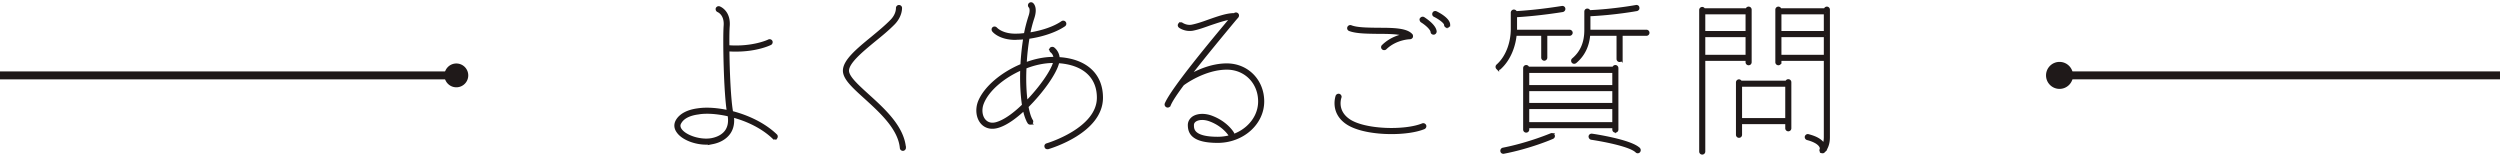
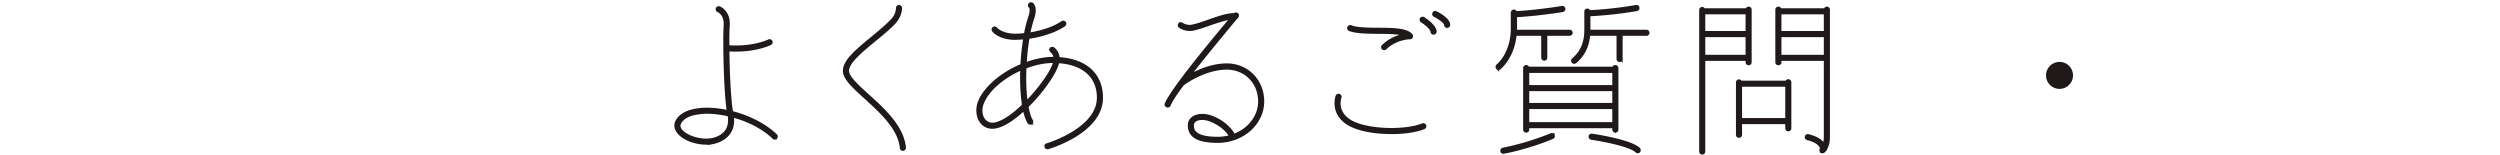
<svg xmlns="http://www.w3.org/2000/svg" width="630" height="39" viewBox="0 0 630 39">
-   <path fill="#1f1919" d="M0 17.999h114V20H0v-2.001z" />
-   <path fill="#1f1919" d="M115 15.999a3 3 0 1 1 0 6 3 3 0 0 1 0-6zm405 2h110V20H520v-2.001z" />
  <path stroke-width=".8" stroke="#1f1919" fill="#1f1919" d="M519 15.999a3 3 0 1 1 0 6 3 3 0 0 1 0-6zm-59.491 22.148c-.082.082-.164.082-.246.082-.082 0-.164 0-.205-.082-.164-.082-.205-.287-.123-.451 0 0 .164-.328-.082-.82-.287-.533-1.066-1.353-3.362-1.968a.378.378 0 0 1-.287-.451c.082-.205.287-.328.492-.246 2.091.533 3.362 1.353 3.854 2.378 0 .041.041.123.041.123.205-.451.41-1.148.41-2.132V14.941h-11.48v.738a.367.367 0 0 1-.369.369.367.367 0 0 1-.369-.369V2.436c0-.205.164-.369.369-.369s.369.164.369.369v.041h11.48v-.041c0-.205.164-.369.369-.369s.369.164.369.369V34.58c0 2.542-1.189 3.526-1.23 3.567zm.492-34.932h-11.48v5.002h11.48V3.215zm0 5.74h-11.48v5.248h11.48V8.955zm-19.721 6.724v-.738h-10.947v23.247a.367.367 0 0 1-.369.369.367.367 0 0 1-.369-.369V2.518c0-.205.164-.369.369-.369.164 0 .328.123.328.328h10.988v-.041c0-.205.164-.369.369-.369s.369.164.369.369v13.243a.367.367 0 0 1-.369.369.367.367 0 0 1-.369-.369zm0-12.464h-10.947v5.002h10.947V3.215zm0 5.74h-10.947v5.248h10.947V8.955zm-31.775-.328v6.232a.367.367 0 0 1-.369.369.367.367 0 0 1-.369-.369V8.627h-7.421c-.205 2.911-1.353 5.248-3.403 6.97-.082.041-.164.082-.246.082a.372.372 0 0 1-.287-.123c-.123-.164-.123-.41.041-.533 2.132-1.804 3.198-4.223 3.198-7.462V2.928c0-.246.164-.369.369-.369.164 0 .369.123.369.369v.041c6.437-.287 11.89-1.312 11.931-1.312.205-.041.41.082.41.287a.378.378 0 0 1-.287.451c-.041 0-5.535 1.025-12.054 1.312v4.182h14.514c.205 0 .369.164.369.369a.367.367 0 0 1-.369.369h-6.396zm-18.983 0v5.904c0 .164-.164.369-.369.369s-.369-.205-.369-.369V8.627h-6.97c-.246 2.788-1.394 6.232-3.936 8.528-.041.041-.123.082-.246.082-.082 0-.205-.041-.246-.123a.383.383 0 0 1 0-.533c2.788-2.46 3.731-6.396 3.731-9.225V3.174c0-.205.205-.369.369-.369.205 0 .41.164.41.369v.041c5.904-.328 11.685-1.312 11.726-1.312.246-.041.41.082.451.287.041.205-.123.41-.328.451-.041 0-5.904.984-11.849 1.312v3.403c0 .164-.041.328-.041.533h13.694c.164 0 .369.164.369.369s-.205.369-.369.369h-6.027zm-25.215-2.378c0-.697-1.64-1.804-2.788-2.378-.205-.082-.246-.328-.164-.492.082-.205.328-.246.492-.164.533.246 3.198 1.64 3.198 3.034a.367.367 0 0 1-.369.369.367.367 0 0 1-.369-.369zm-3.034 2.091c-.205 0-.369-.123-.369-.328-.123-.984-1.886-2.296-2.583-2.706-.164-.123-.246-.328-.123-.533a.391.391 0 0 1 .492-.123c.287.205 2.788 1.763 2.952 3.28 0 .205-.164.41-.369.41zm-5.945 1.148c-.041 0-3.567.041-6.273 2.665a.583.583 0 0 1-.246.082.372.372 0 0 1-.287-.123.337.337 0 0 1 .041-.492c2.009-1.968 4.428-2.583 5.74-2.788-1.435-.656-4.264-.697-7.011-.697-2.665-.041-5.453-.041-7.175-.697-.205-.082-.287-.287-.205-.492.082-.164.287-.287.492-.205 1.558.615 4.264.615 6.888.656 3.649 0 7.093.041 8.323 1.476a.485.485 0 0 1 .041.41c-.082.123-.205.205-.328.205zm3.198 21.976c.205-.082.41.041.492.205.082.205-.041.41-.205.492-2.009.82-5.043 1.23-8.159 1.23-4.305 0-8.815-.779-11.275-2.501-3.854-2.706-2.419-6.601-2.419-6.642.082-.164.287-.287.492-.205.164.082.287.287.205.451-.041.164-1.23 3.444 2.173 5.822 3.936 2.747 14.227 2.993 18.696 1.148zm-49.364-15.088c5.125 0 9.02 3.977 9.02 9.184 0 5.535-5.084 10.045-11.316 10.045-6.314 0-7.134-2.214-7.134-4.1 0-.738.369-1.353.984-1.804 1.107-.738 2.911-.82 4.674-.123 3.649 1.394 5.166 3.936 5.207 4.018.123.205.041.41-.123.533-.205.082-.41.041-.533-.164 0 0-1.435-2.378-4.838-3.69-1.517-.615-3.075-.574-3.977.041-.287.205-.656.574-.656 1.189 0 1.066 0 3.362 6.396 3.362 5.822 0 10.578-4.182 10.578-9.307 0-4.797-3.567-8.405-8.282-8.405-5.699 0-10.906 3.854-11.152 4.059-1.681 2.255-2.952 4.141-3.403 5.289a.43.43 0 0 1-.369.205c-.041 0-.082 0-.123-.041-.205-.082-.287-.287-.205-.492 1.64-3.813 11.644-15.826 16.564-21.689-1.599.164-3.608.861-5.576 1.517-1.599.574-3.075 1.107-4.428 1.353-.246.041-.492.041-.738.041-1.353 0-2.337-.697-2.378-.738-.164-.123-.205-.328-.082-.492a.389.389 0 0 1 .533-.082s1.107.779 2.542.533c1.271-.246 2.747-.738 4.305-1.312 2.255-.779 4.592-1.64 6.437-1.599h.041l.041-.041a.386.386 0 0 1 .533-.041c.164.123.164.369.041.533l-.574.656c-2.788 3.362-7.954 9.553-11.849 14.637 2.091-1.271 5.822-3.075 9.84-3.075zm-44.28-4.018a.389.389 0 0 1 .533-.082c.041.041 1.189.861 1.23 2.501 6.847.369 10.906 3.977 10.906 9.84 0 8.61-12.956 12.423-13.489 12.587h-.123c-.164 0-.287-.082-.328-.246a.328.328 0 0 1 .246-.451c.123-.041 12.956-3.854 12.956-11.89 0-5.412-3.813-8.733-10.25-9.102 0 .082 0 .164-.041.205-.574 2.583-3.936 7.339-7.749 11.111.287 1.558.656 2.829 1.148 3.608.123.164.041.41-.123.533-.041.041-.123.041-.164.041a.373.373 0 0 1-.328-.164c-.492-.82-.902-1.968-1.189-3.444-2.173 2.05-4.428 3.69-6.396 4.346-1.64.574-3.116.328-4.141-.738-1.189-1.271-1.476-3.403-.738-5.33 1.476-3.649 5.822-7.216 10.701-9.225a62.56 62.56 0 0 1 .738-6.97c-.656.082-1.271.123-1.927.123-.123 0-.287.041-.451.041-3.936 0-5.494-1.886-5.535-1.968-.123-.164-.123-.41.041-.533.164-.123.369-.082.533.082.041.041 1.599 1.804 5.412 1.64.656 0 1.353-.082 2.05-.164.287-1.599.697-3.075 1.107-4.387.738-2.05.082-2.706.041-2.706a.383.383 0 0 1 0-.533.373.373 0 0 1 .492-.041c.123.082 1.066.943.205 3.485a33.05 33.05 0 0 0-1.066 4.1c3.362-.492 6.519-1.558 8.528-2.952a.389.389 0 0 1 .533.082.389.389 0 0 1-.082.533c-2.173 1.476-5.535 2.624-9.102 3.116a57.89 57.89 0 0 0-.738 6.765c2.337-.902 4.797-1.435 7.093-1.435h.492c-.041-1.23-.902-1.845-.902-1.845-.164-.123-.205-.328-.123-.533zm-7.38 4.879c-4.592 1.968-8.61 5.289-9.963 8.733-.656 1.64-.41 3.485.574 4.51.82.861 2.009 1.066 3.362.574 1.968-.656 4.305-2.378 6.478-4.51-.41-2.583-.574-5.904-.451-9.307zm8.323-1.763h-.41c-2.296 0-4.797.533-7.134 1.476-.164 3.239-.041 6.396.328 8.979 3.567-3.608 6.683-8.036 7.216-10.332v-.123zM227.9 37.204a.4.4 0 0 1-.328.41h-.041c-.205 0-.369-.164-.369-.328-.451-4.961-5.207-9.225-8.979-12.669-2.993-2.706-5.371-4.838-5.371-6.806 0-2.46 3.362-5.248 6.97-8.2 1.681-1.394 3.485-2.87 4.879-4.305 1.599-1.599 1.517-3.198 1.517-3.28 0-.205.164-.369.369-.369s.369.164.369.328c0 .082.082 1.968-1.722 3.854-1.435 1.476-3.239 2.952-4.961 4.346-3.28 2.706-6.683 5.535-6.683 7.626 0 1.64 2.378 3.772 5.125 6.273 3.895 3.526 8.733 7.872 9.225 13.12zm-32.923-2.542c-2.788-2.665-6.642-4.51-10.455-5.494.246 1.64 0 3.075-.779 4.223-.861 1.271-2.337 2.173-4.223 2.542a9.595 9.595 0 0 1-1.558.123c-2.829 0-5.904-1.189-7.093-2.911-.656-.902-.697-1.845-.164-2.747.861-1.435 2.665-2.378 5.207-2.706 2.173-.328 4.879-.123 7.667.492-.82-4.92-1.066-18.409-.82-21.73.205-2.952-1.681-3.731-1.763-3.772-.205-.082-.287-.287-.246-.492.082-.164.287-.287.492-.205.123.041 2.501.984 2.255 4.51-.082 1.025-.123 2.952-.082 5.289 6.273.492 10.332-1.435 10.373-1.476.164-.082.41 0 .492.164.082.164 0 .41-.164.492-.164.082-3.362 1.64-8.61 1.64-.656 0-1.353 0-2.091-.082.041 5.494.369 12.792.943 15.826 4.018 1.025 8.159 2.952 11.111 5.781.164.123.164.369.041.533a.431.431 0 0 1-.533 0zm-11.234-5.699c-1.927-.451-3.854-.697-5.535-.697-.779 0-1.517.041-2.173.164-2.337.287-3.936 1.107-4.674 2.378-.41.615-.369 1.271.082 1.927 1.271 1.804 5.166 2.993 7.954 2.46 1.681-.328 2.993-1.107 3.731-2.214.697-1.066.902-2.419.615-4.018zm207.173 5.002c.205-.082.41 0 .492.164.082.205 0 .41-.205.492-.041.041-5.658 2.46-12.3 3.731h-.082c-.164 0-.328-.123-.328-.287a.378.378 0 0 1 .287-.451c6.519-1.271 12.095-3.649 12.136-3.649zm16.154-17.179c.205 0 .369.164.369.369v15.498a.367.367 0 0 1-.369.369.367.367 0 0 1-.369-.369v-.738h-21.73v.738a.367.367 0 0 1-.369.369.367.367 0 0 1-.369-.369V17.155c0-.205.164-.369.369-.369s.369.164.369.369v.041h21.73v-.041c0-.205.164-.369.369-.369zm-22.099 14.391h21.73v-4.1h-21.73v4.1zm0-4.838h21.73v-3.772h-21.73v3.772zm0-8.364v3.854h21.73v-3.854h-21.73zm16.195 16.113c.369.041 9.717 1.435 11.808 3.485a.431.431 0 0 1 0 .533.372.372 0 0 1-.287.123c-.082 0-.164-.041-.246-.123-1.927-1.886-11.316-3.28-11.398-3.28-.205-.041-.328-.246-.328-.451a.378.378 0 0 1 .451-.287zm37.433-13.366h11.685c0-.205.164-.369.369-.369s.369.164.369.369v11.603a.367.367 0 0 1-.369.369.367.367 0 0 1-.369-.369V30.89h-11.685v3.075a.367.367 0 0 1-.369.369.367.367 0 0 1-.369-.369V20.763c0-.205.164-.369.369-.369.164 0 .328.164.369.328zm0 9.43h11.685V21.46h-11.685v8.692z" />
</svg>